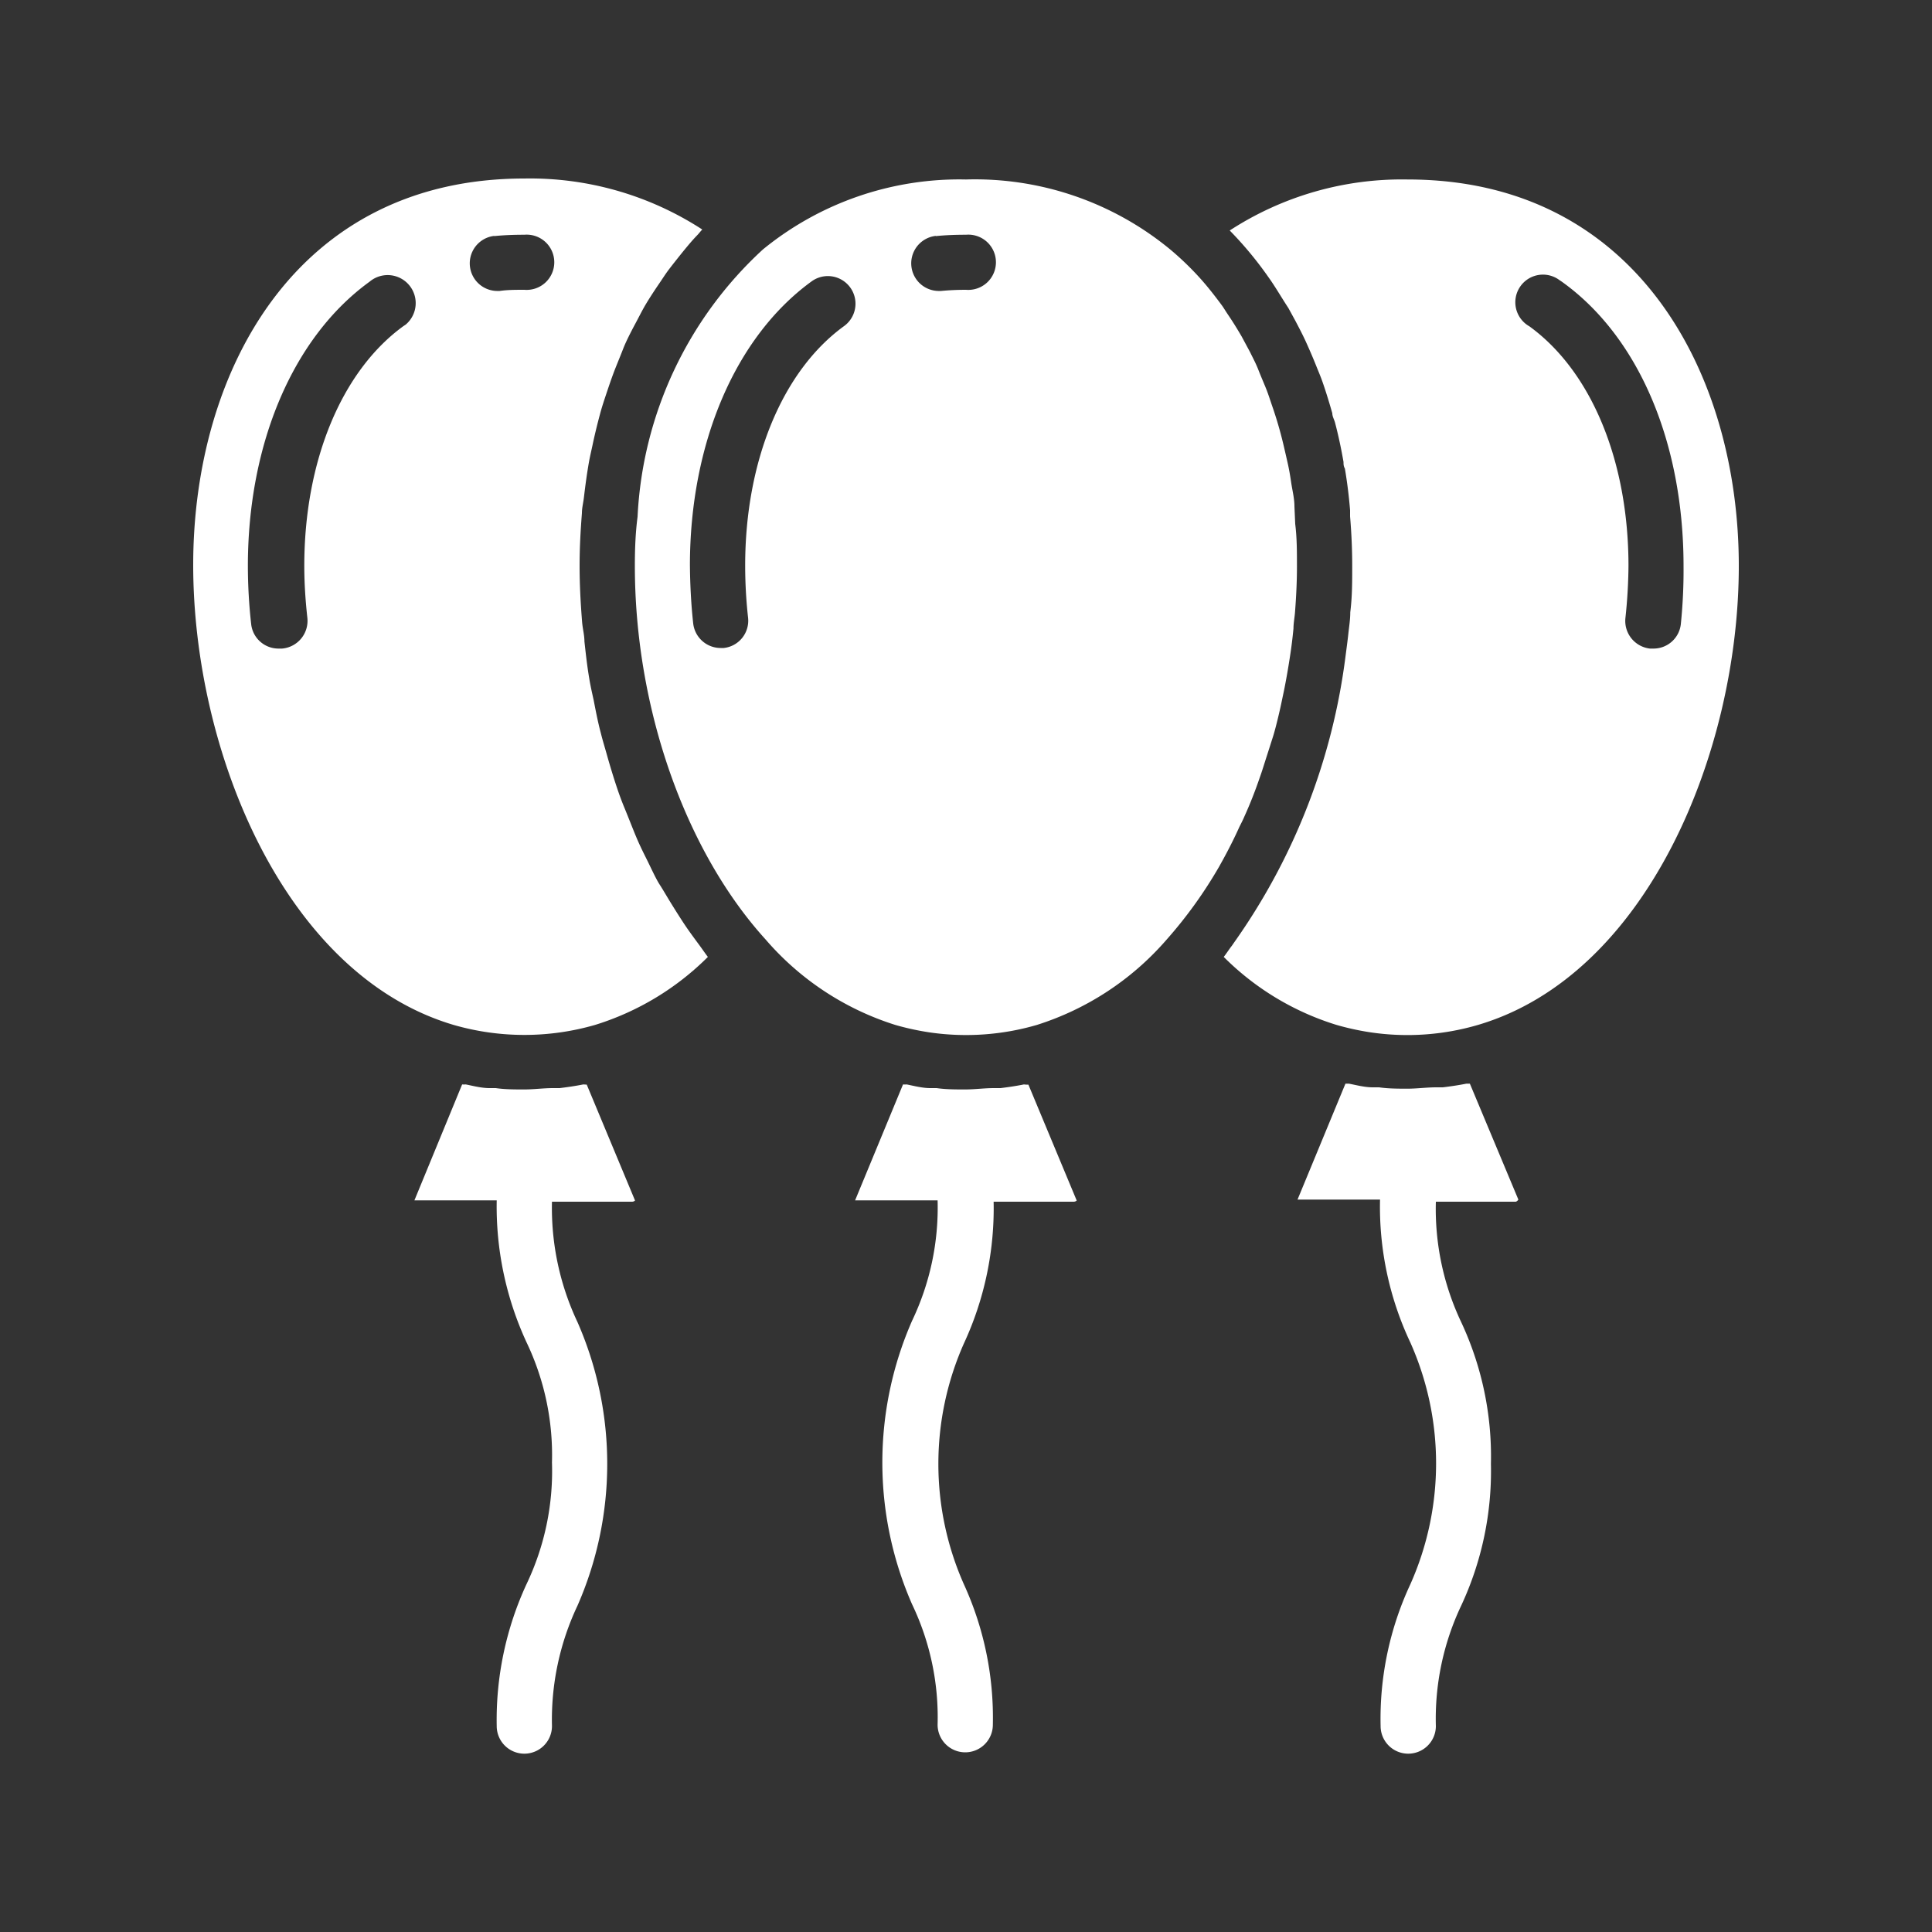
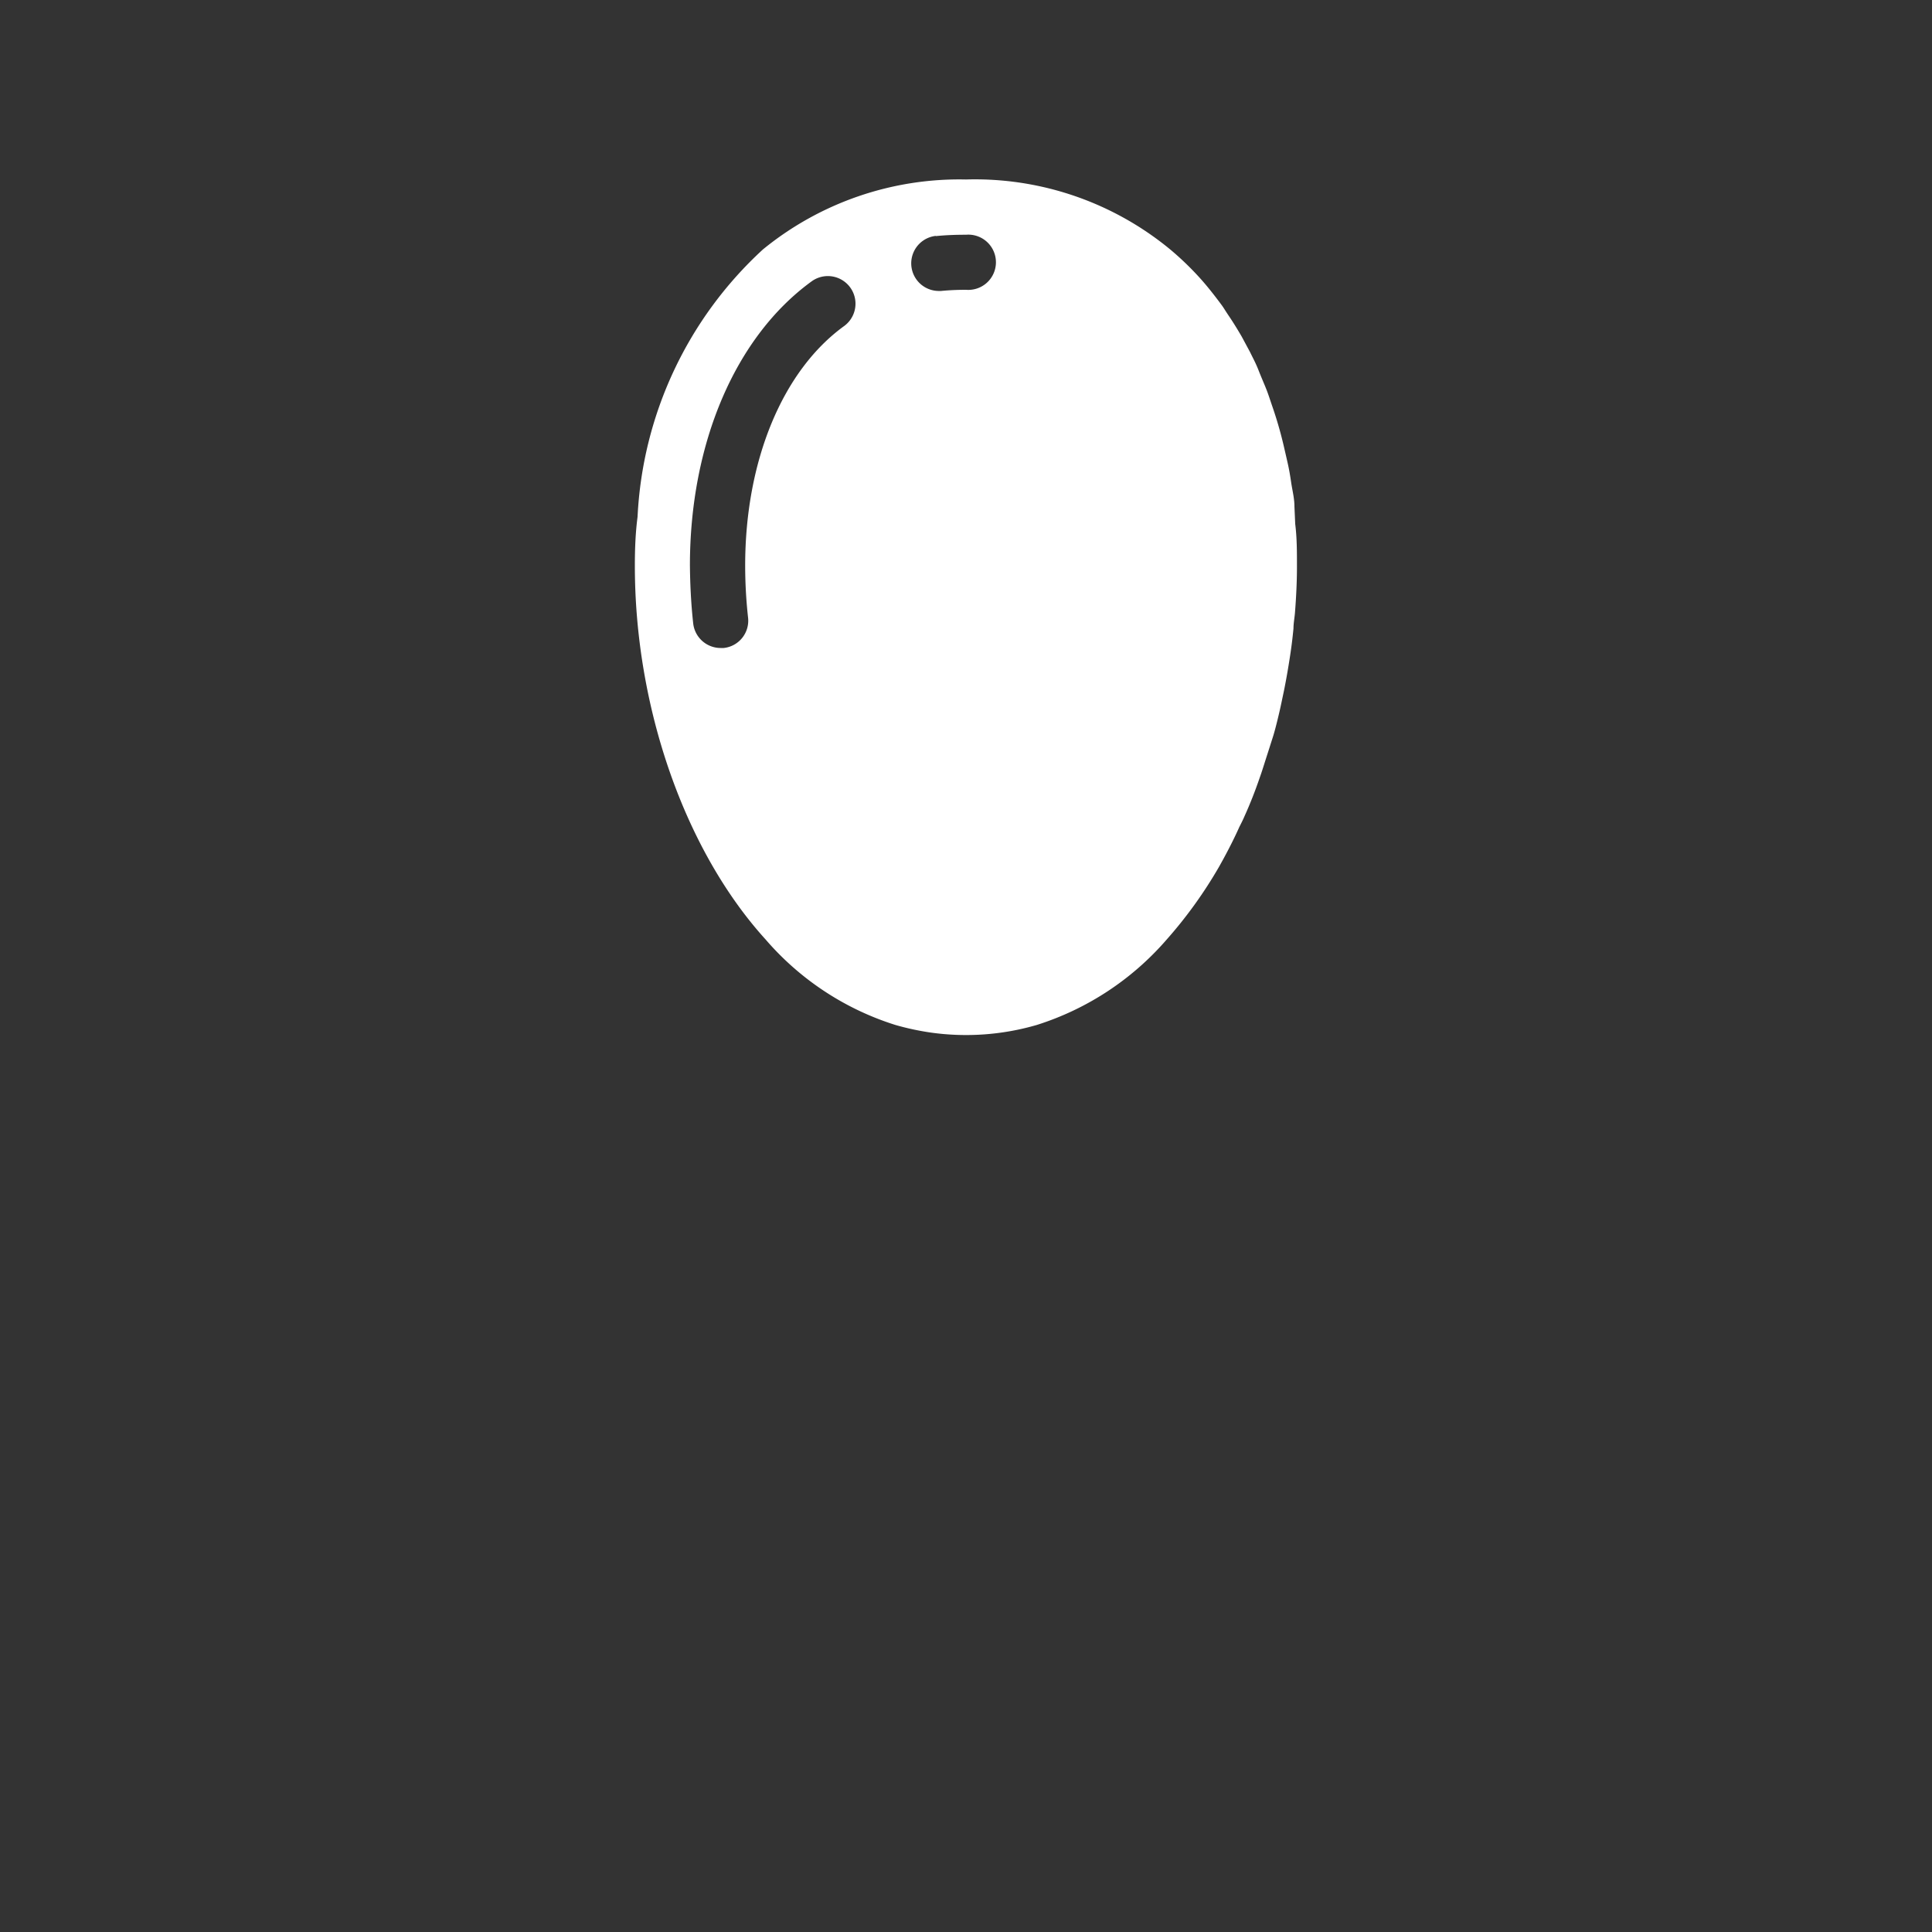
<svg xmlns="http://www.w3.org/2000/svg" id="圖層_1" data-name="圖層 1" viewBox="0 0 100 100">
  <rect x="0" y="0" width="100" height="100" fill="#333333" stroke="none" />
  <defs>
    <style>.cls-1{fill:#fff;}</style>
  </defs>
  <title>工作區域 1-Web8</title>
  <path class="cls-1" d="M32.86,29.29c0,7.33,2.59,14.74,6.77,19.34a14.68,14.68,0,0,0,6.71,4.42,13.73,13.73,0,0,0,1.8.39,13.09,13.09,0,0,0,5.53-.39,14.79,14.79,0,0,0,6.7-4.4v0a23.06,23.06,0,0,0,2.73-3.79l.2-.36c.3-.55.59-1.12.85-1.7.09-.18.18-.35.26-.54.29-.64.55-1.3.79-2,.13-.36.24-.73.36-1.1s.22-.69.32-1,.23-.83.33-1.26.16-.74.24-1.11c.12-.59.22-1.17.31-1.75s.14-1,.19-1.51c0-.28.06-.57.08-.85.06-.78.1-1.57.1-2.35s0-1.49-.09-2.21L67,26.22c0-.43-.11-.84-.17-1.25s-.11-.69-.18-1-.15-.66-.23-1q-.24-1-.57-1.95c-.1-.29-.19-.58-.3-.86s-.27-.64-.41-1-.29-.63-.44-.94l-.43-.8c-.21-.36-.43-.72-.66-1.06s-.24-.38-.37-.56c-.37-.5-.76-1-1.17-1.45l0,0a15.51,15.51,0,0,0-1.49-1.43l0,0A15.88,15.88,0,0,0,50,9.29a16.07,16.07,0,0,0-10.51,3.62A20.11,20.11,0,0,0,33,26.75C32.89,27.59,32.86,28.43,32.86,29.29ZM48.44,12.22c.5-.05,1-.07,1.56-.07A1.43,1.43,0,1,1,50,15q-.68,0-1.29.06h-.15a1.43,1.43,0,0,1-.13-2.85ZM42,14.57a1.43,1.43,0,1,1,1.7,2.3l0,0c-3.21,2.32-5.13,7-5.13,12.4a24.43,24.43,0,0,0,.15,2.7,1.42,1.42,0,0,1-1.26,1.57H37.3a1.43,1.43,0,0,1-1.42-1.27c-.11-1-.16-2-.17-3C35.71,22.93,38.07,17.43,42,14.57Z" />
-   <path class="cls-1" d="M72.86,9.29a16.34,16.34,0,0,0-9.21,2.64,19,19,0,0,1,2,2.41l.12.17c.32.47.63,1,.92,1.44l.35.64c.2.38.4.76.58,1.16s.34.77.5,1.17.22.53.32.81c.19.54.36,1.1.52,1.66,0,.18.11.34.15.52.17.65.31,1.31.43,2,0,.11,0,.22.07.34.12.7.21,1.43.27,2.16,0,.11,0,.21,0,.32.07.83.11,1.69.11,2.56s0,1.59-.1,2.4c0,.37-.06.74-.1,1.11s-.09.74-.14,1.12a32.73,32.73,0,0,1-5.77,14.86l-.11.16c-.15.19-.28.4-.43.59a14.13,14.13,0,0,0,5.84,3.52,13.73,13.73,0,0,0,1.8.39,13,13,0,0,0,5.52-.39C85.28,50.46,90,38.88,90,29.29,90,19.33,84.7,9.29,72.86,9.29ZM87,32.3a1.42,1.42,0,0,1-1.41,1.27H85.4A1.44,1.44,0,0,1,84.13,32a27,27,0,0,0,.16-2.7c0-5.44-1.92-10.08-5.13-12.41a1.43,1.43,0,1,1,1.56-2.39l.12.08c4,2.86,6.3,8.36,6.3,14.72A27.47,27.47,0,0,1,87,32.3Z" />
-   <path class="cls-1" d="M23.48,53.05h0a13.2,13.2,0,0,0,7.32,0,14.2,14.2,0,0,0,5.84-3.52c-.14-.18-.28-.39-.42-.58s-.46-.62-.68-.94-.53-.81-.79-1.23-.41-.69-.61-1-.46-.89-.69-1.35-.36-.73-.52-1.11-.4-1-.59-1.46-.3-.77-.43-1.16-.32-1-.48-1.57-.23-.78-.33-1.18c-.15-.56-.26-1.13-.37-1.7-.08-.37-.17-.75-.23-1.13-.11-.64-.18-1.28-.25-1.92,0-.33-.09-.64-.12-1-.08-1-.13-1.94-.13-2.91s.05-1.83.12-2.73c0-.29.08-.57.11-.87.07-.59.15-1.18.25-1.75.06-.34.14-.66.21-1,.11-.51.23-1,.37-1.52.09-.34.2-.67.31-1s.31-.93.49-1.38.26-.64.4-1,.39-.85.61-1.26.31-.6.48-.9.48-.78.74-1.16.36-.55.56-.81.57-.73.86-1.08.4-.47.62-.7c.07-.08.14-.17.22-.25a16.36,16.36,0,0,0-9.21-2.64c-11.84,0-17.14,10-17.14,20C10,38.88,14.72,50.46,23.48,53.05Zm2.1-40.83c.5-.05,1-.07,1.56-.07a1.43,1.43,0,1,1,0,2.85c-.44,0-.87,0-1.28.06h-.15a1.43,1.43,0,0,1-.13-2.85Zm-11,21.35h-.16A1.42,1.42,0,0,1,13,32.3a27.47,27.47,0,0,1-.17-3c0-6.36,2.35-11.86,6.3-14.72A1.43,1.43,0,0,1,21,16.8l-.12.08c-3.21,2.33-5.13,7-5.13,12.41,0,.9.06,1.8.16,2.7A1.44,1.44,0,0,1,14.6,33.57Z" />
-   <path class="cls-1" d="M78.59,62.09l-2.51-6-.18,0c-.4.08-.81.14-1.22.19l-.35,0c-.48,0-1,.07-1.47.07s-1,0-1.48-.07l-.33,0c-.41,0-.82-.11-1.23-.19l-.18,0-2.48,6h0l.13,0h4.14A16.48,16.48,0,0,0,73,69.49,15.36,15.36,0,0,1,73,82a16.48,16.48,0,0,0-1.54,7.34,1.43,1.43,0,1,0,2.86,0,13.67,13.67,0,0,1,1.31-6.23,16.48,16.48,0,0,0,1.54-7.34,16.42,16.42,0,0,0-1.54-7.34,13.69,13.69,0,0,1-1.31-6.23h4.14A.25.25,0,0,0,78.59,62.09Z" />
-   <path class="cls-1" d="M30.19,56.13c-.4.08-.81.14-1.22.19l-.35,0c-.49,0-1,.07-1.48.07s-1,0-1.48-.07l-.32,0c-.42,0-.83-.11-1.23-.19a1.25,1.25,0,0,1-.19,0l-2.47,6h0l.12,0h4.14a16.75,16.75,0,0,0,1.54,7.34,13.55,13.55,0,0,1,1.32,6.23A13.57,13.57,0,0,1,27.25,82a16.75,16.75,0,0,0-1.54,7.34,1.43,1.43,0,1,0,2.86,0,13.81,13.81,0,0,1,1.32-6.23,18.26,18.26,0,0,0,0-14.68,13.84,13.84,0,0,1-1.32-6.23h4.14a.23.23,0,0,0,.16-.06l-2.5-6Z" />
-   <path class="cls-1" d="M53,56.13c-.4.08-.8.14-1.21.19l-.35,0c-.49,0-1,.07-1.48.07s-1,0-1.48-.07l-.33,0c-.41,0-.82-.11-1.22-.19a1.08,1.08,0,0,1-.19,0l-2.48,6h0l.13,0h4.14a13.57,13.57,0,0,1-1.32,6.23,18.26,18.26,0,0,0,0,14.68,13.55,13.55,0,0,1,1.32,6.23,1.43,1.43,0,1,0,2.86,0A16.61,16.61,0,0,0,49.89,82a15.36,15.36,0,0,1,0-12.46,16.61,16.61,0,0,0,1.54-7.34h4.14a.23.23,0,0,0,.16-.06l-2.5-6A1.25,1.25,0,0,1,53,56.13Z" />
</svg>